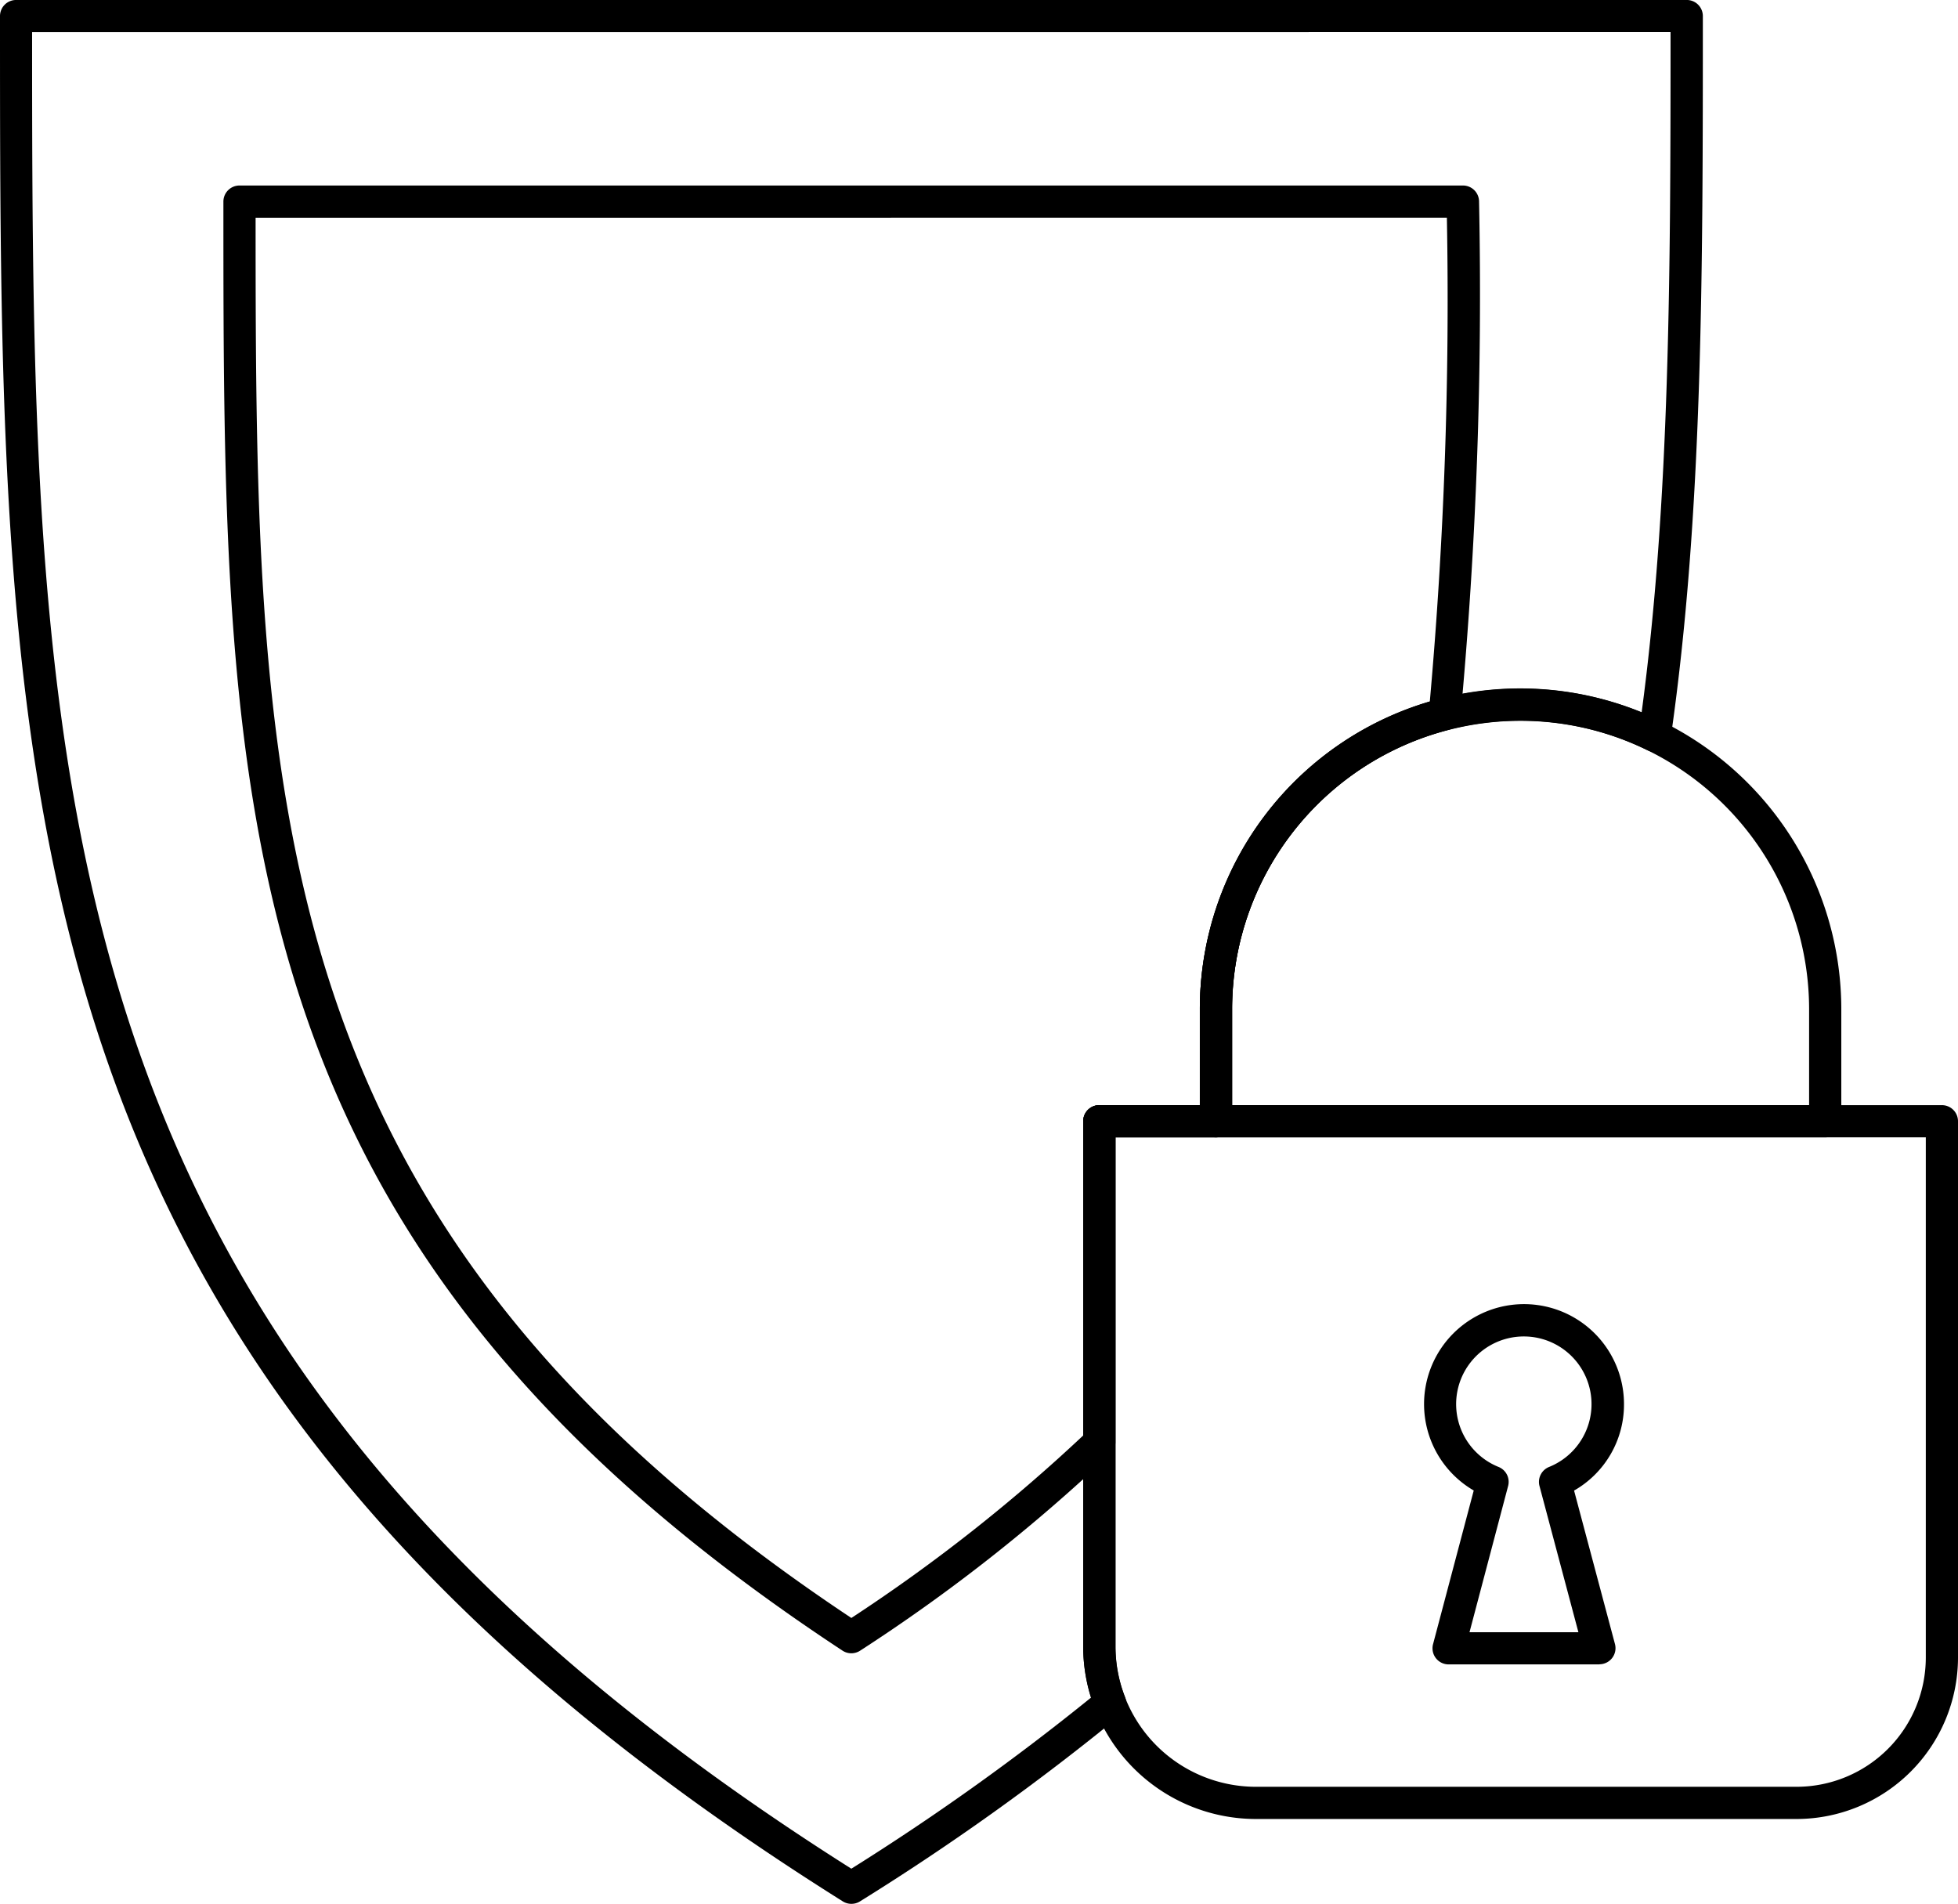
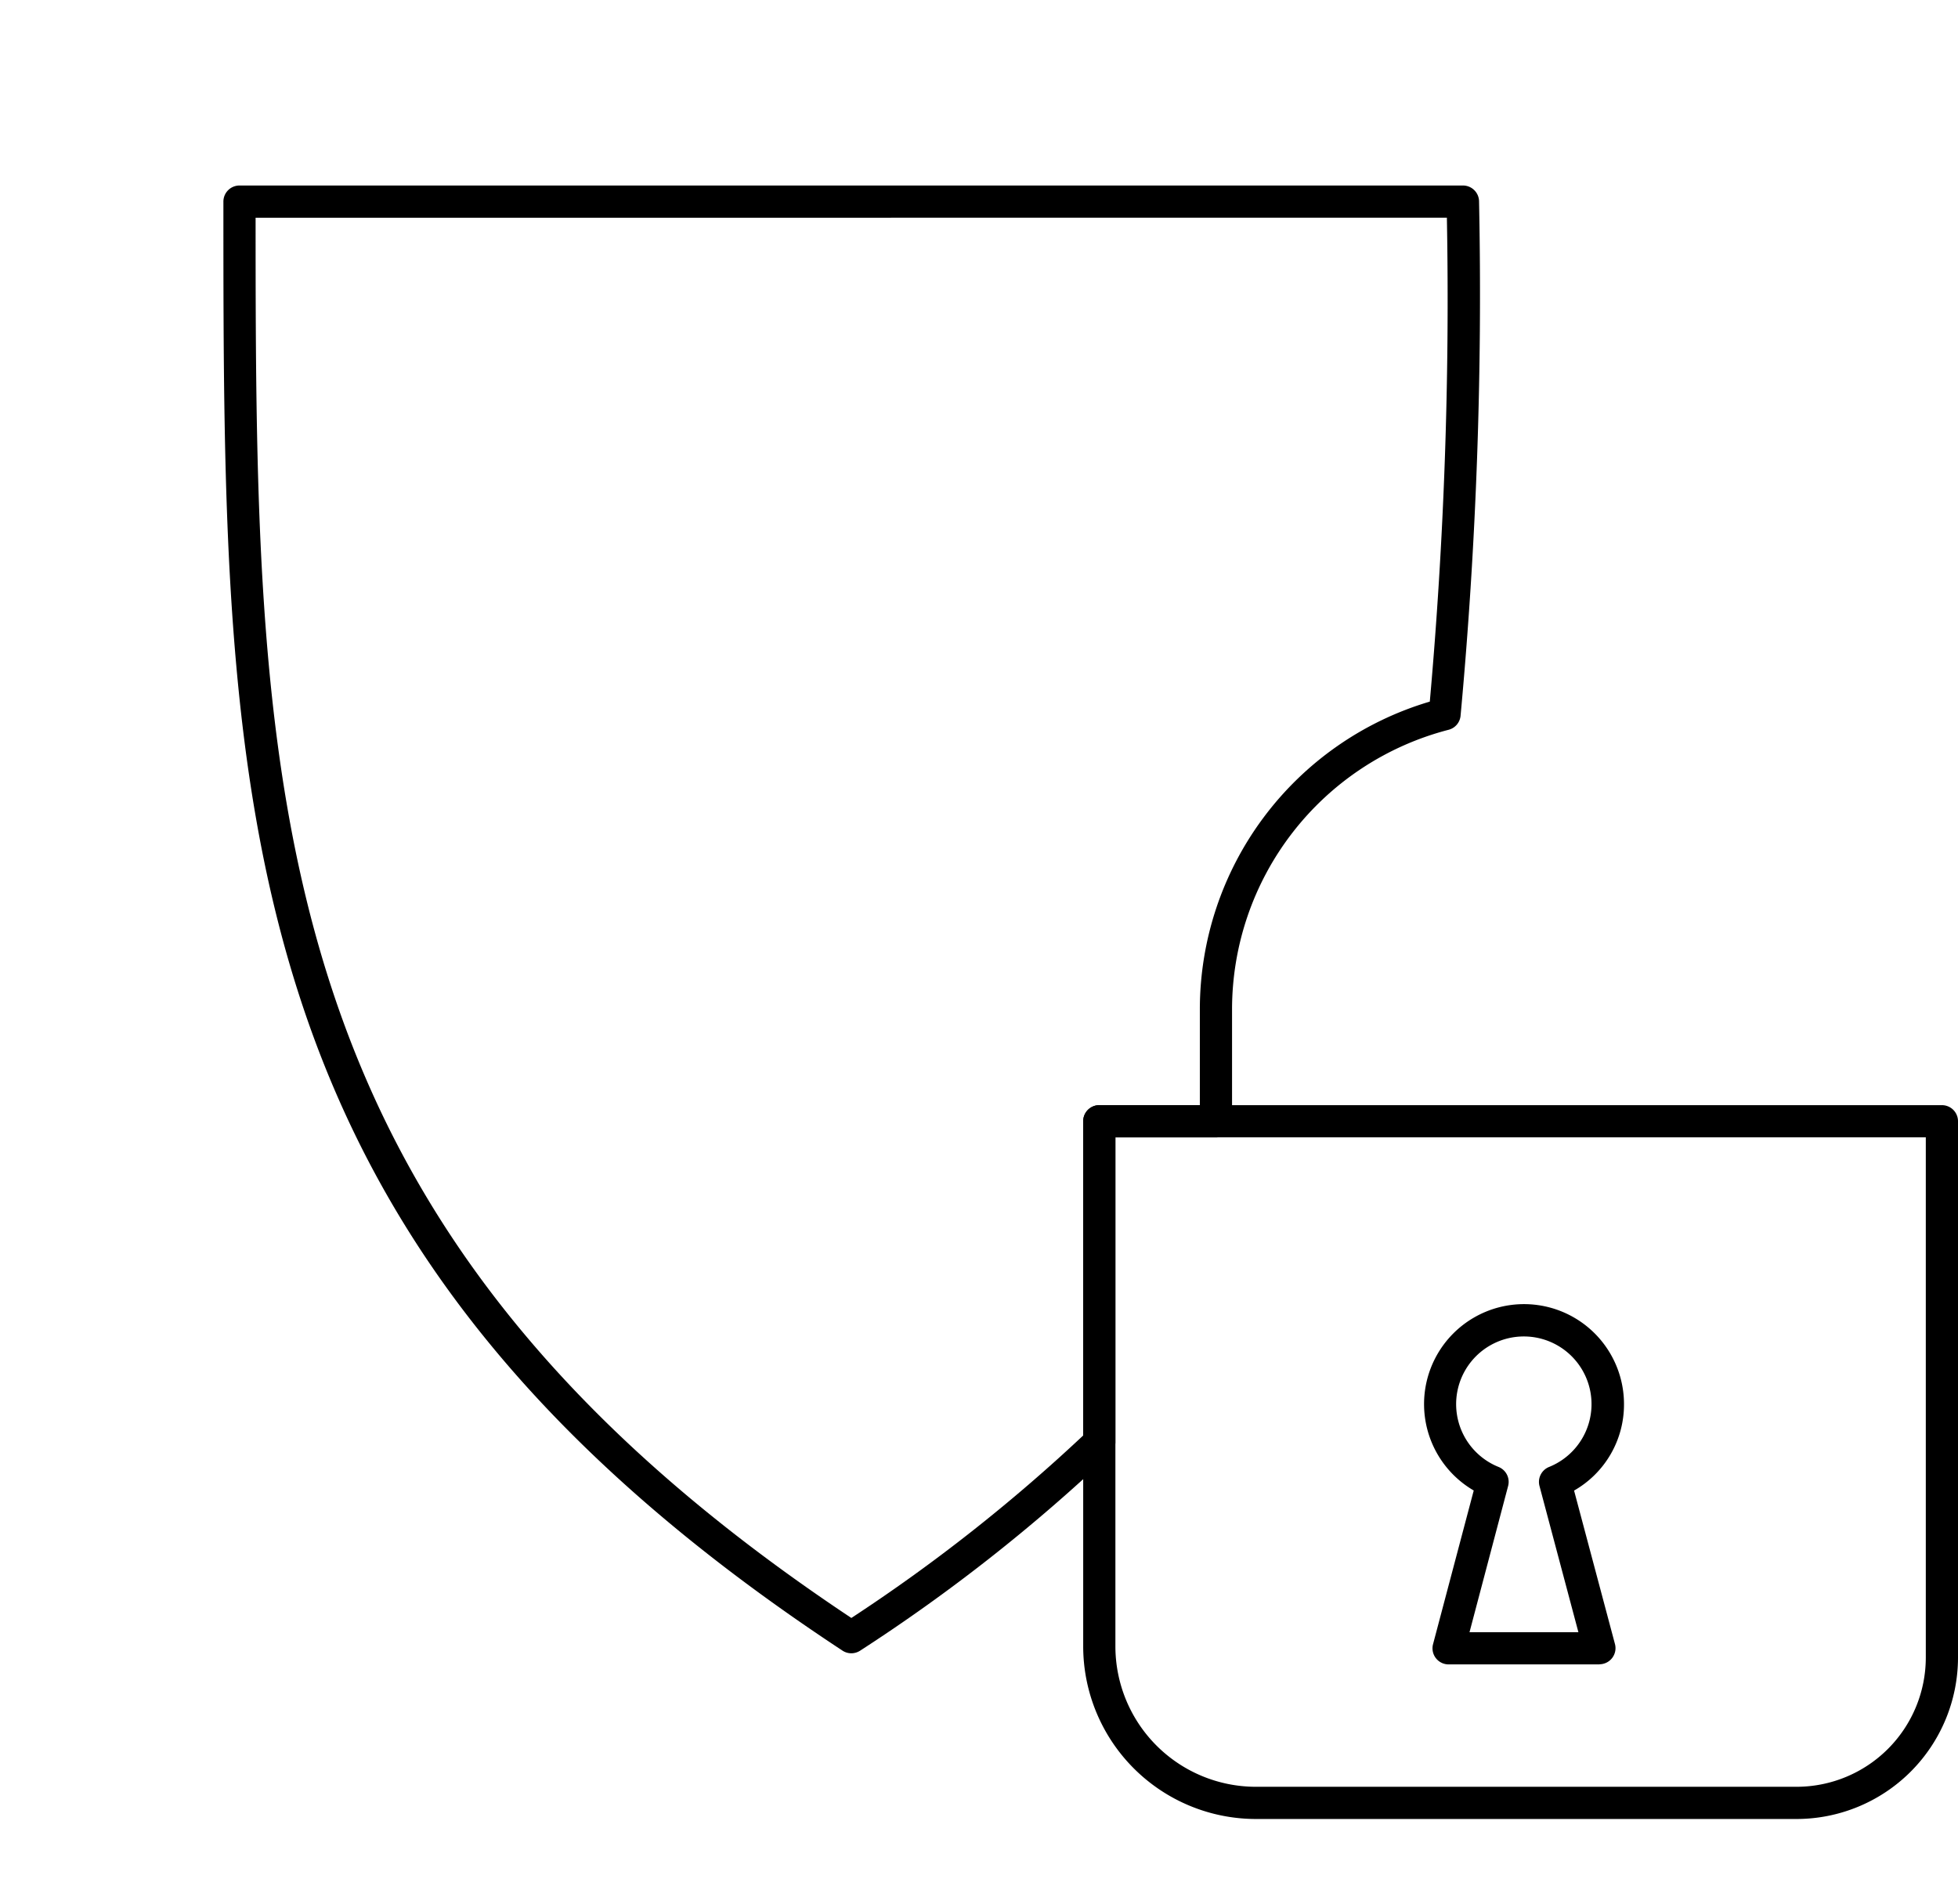
<svg xmlns="http://www.w3.org/2000/svg" width="79.11" height="76.92" viewBox="0 0 79.11 76.92">
  <g id="Group_470" data-name="Group 470" transform="translate(-3595.82 -817.867)">
    <g id="Group_339" data-name="Group 339">
      <g id="Group_338" data-name="Group 338">
        <g id="Group_333" data-name="Group 333">
-           <path id="Path_438" data-name="Path 438" d="M3630.217,894.787a.653.653,0,0,1-.346-.1c-34.051-21.379-34.051-44.362-34.051-76.171a.65.65,0,0,1,.65-.65h67.5a.65.65,0,0,1,.651.65c0,10.362,0,20.15-1.3,29.175a.651.651,0,0,1-.933.489,11.641,11.641,0,0,0-16.783,10.466v4.521a.65.65,0,0,1-.65.651h-4.063v20.567a5.56,5.56,0,0,0,.384,2.047.65.65,0,0,1-.191.739,99.617,99.617,0,0,1-10.517,7.516A.65.65,0,0,1,3630.217,894.787Zm-33.1-75.62c0,30.948.232,53.411,33.1,74.2a98.572,98.572,0,0,0,9.684-6.912,6.886,6.886,0,0,1-.316-2.071V863.168a.65.65,0,0,1,.651-.65h4.062v-3.871a12.943,12.943,0,0,1,17.85-12c1.142-8.508,1.168-17.737,1.168-27.482Z" />
-         </g>
+           </g>
        <g id="Group_334" data-name="Group 334">
          <path id="Path_439" data-name="Path 439" d="M3630.217,884.664a.651.651,0,0,1-.357-.107c-25.014-16.454-25.014-34.109-25.014-58.545a.65.65,0,0,1,.65-.65h49.433a.65.65,0,0,1,.65.65,184.948,184.948,0,0,1-.748,20.785.648.648,0,0,1-.482.555,11.674,11.674,0,0,0-8.75,11.295v4.521a.65.65,0,0,1-.65.651h-4.063v12.32a.653.653,0,0,1-.2.469,69.8,69.8,0,0,1-10.113,7.95A.66.66,0,0,1,3630.217,884.664Zm-24.07-58c0,23.577.218,40.715,24.071,56.573a68.359,68.359,0,0,0,9.367-7.373V863.168a.65.65,0,0,1,.651-.65h4.062v-3.871a12.973,12.973,0,0,1,9.291-12.433,182.806,182.806,0,0,0,.69-19.552Z" />
        </g>
        <g id="Group_335" data-name="Group 335">
          <path id="Path_440" data-name="Path 440" d="M3668.405,891.359h-21.847a6.981,6.981,0,0,1-6.973-6.973V863.168a.65.65,0,0,1,.651-.65h34.044a.65.65,0,0,1,.65.65v21.675A6.528,6.528,0,0,1,3668.405,891.359Zm-27.519-27.54v20.567a5.678,5.678,0,0,0,5.672,5.672h21.847a5.225,5.225,0,0,0,5.224-5.215V863.819Z" />
        </g>
        <g id="Group_336" data-name="Group 336">
          <path id="Path_441" data-name="Path 441" d="M3660.442,885.113h-6.094a.65.65,0,0,1-.628-.817l1.644-6.209a4.039,4.039,0,1,1,6.071-3.49,4,4,0,0,1-2.017,3.493l1.652,6.2a.651.651,0,0,1-.628.818Zm-5.249-1.3h4.4l-1.572-5.906a.651.651,0,0,1,.389-.772,2.735,2.735,0,1,0-2.044,0,.65.65,0,0,1,.387.771Z" />
        </g>
        <g id="Group_337" data-name="Group 337">
-           <path id="Path_442" data-name="Path 442" d="M3669.565,863.819h-24.616a.65.65,0,0,1-.651-.651v-4.521a12.958,12.958,0,1,1,25.917,0v4.521A.65.65,0,0,1,3669.565,863.819Zm-23.966-1.3h23.315v-3.871a11.657,11.657,0,1,0-23.315,0Z" />
-         </g>
+           </g>
      </g>
    </g>
  </g>
</svg>